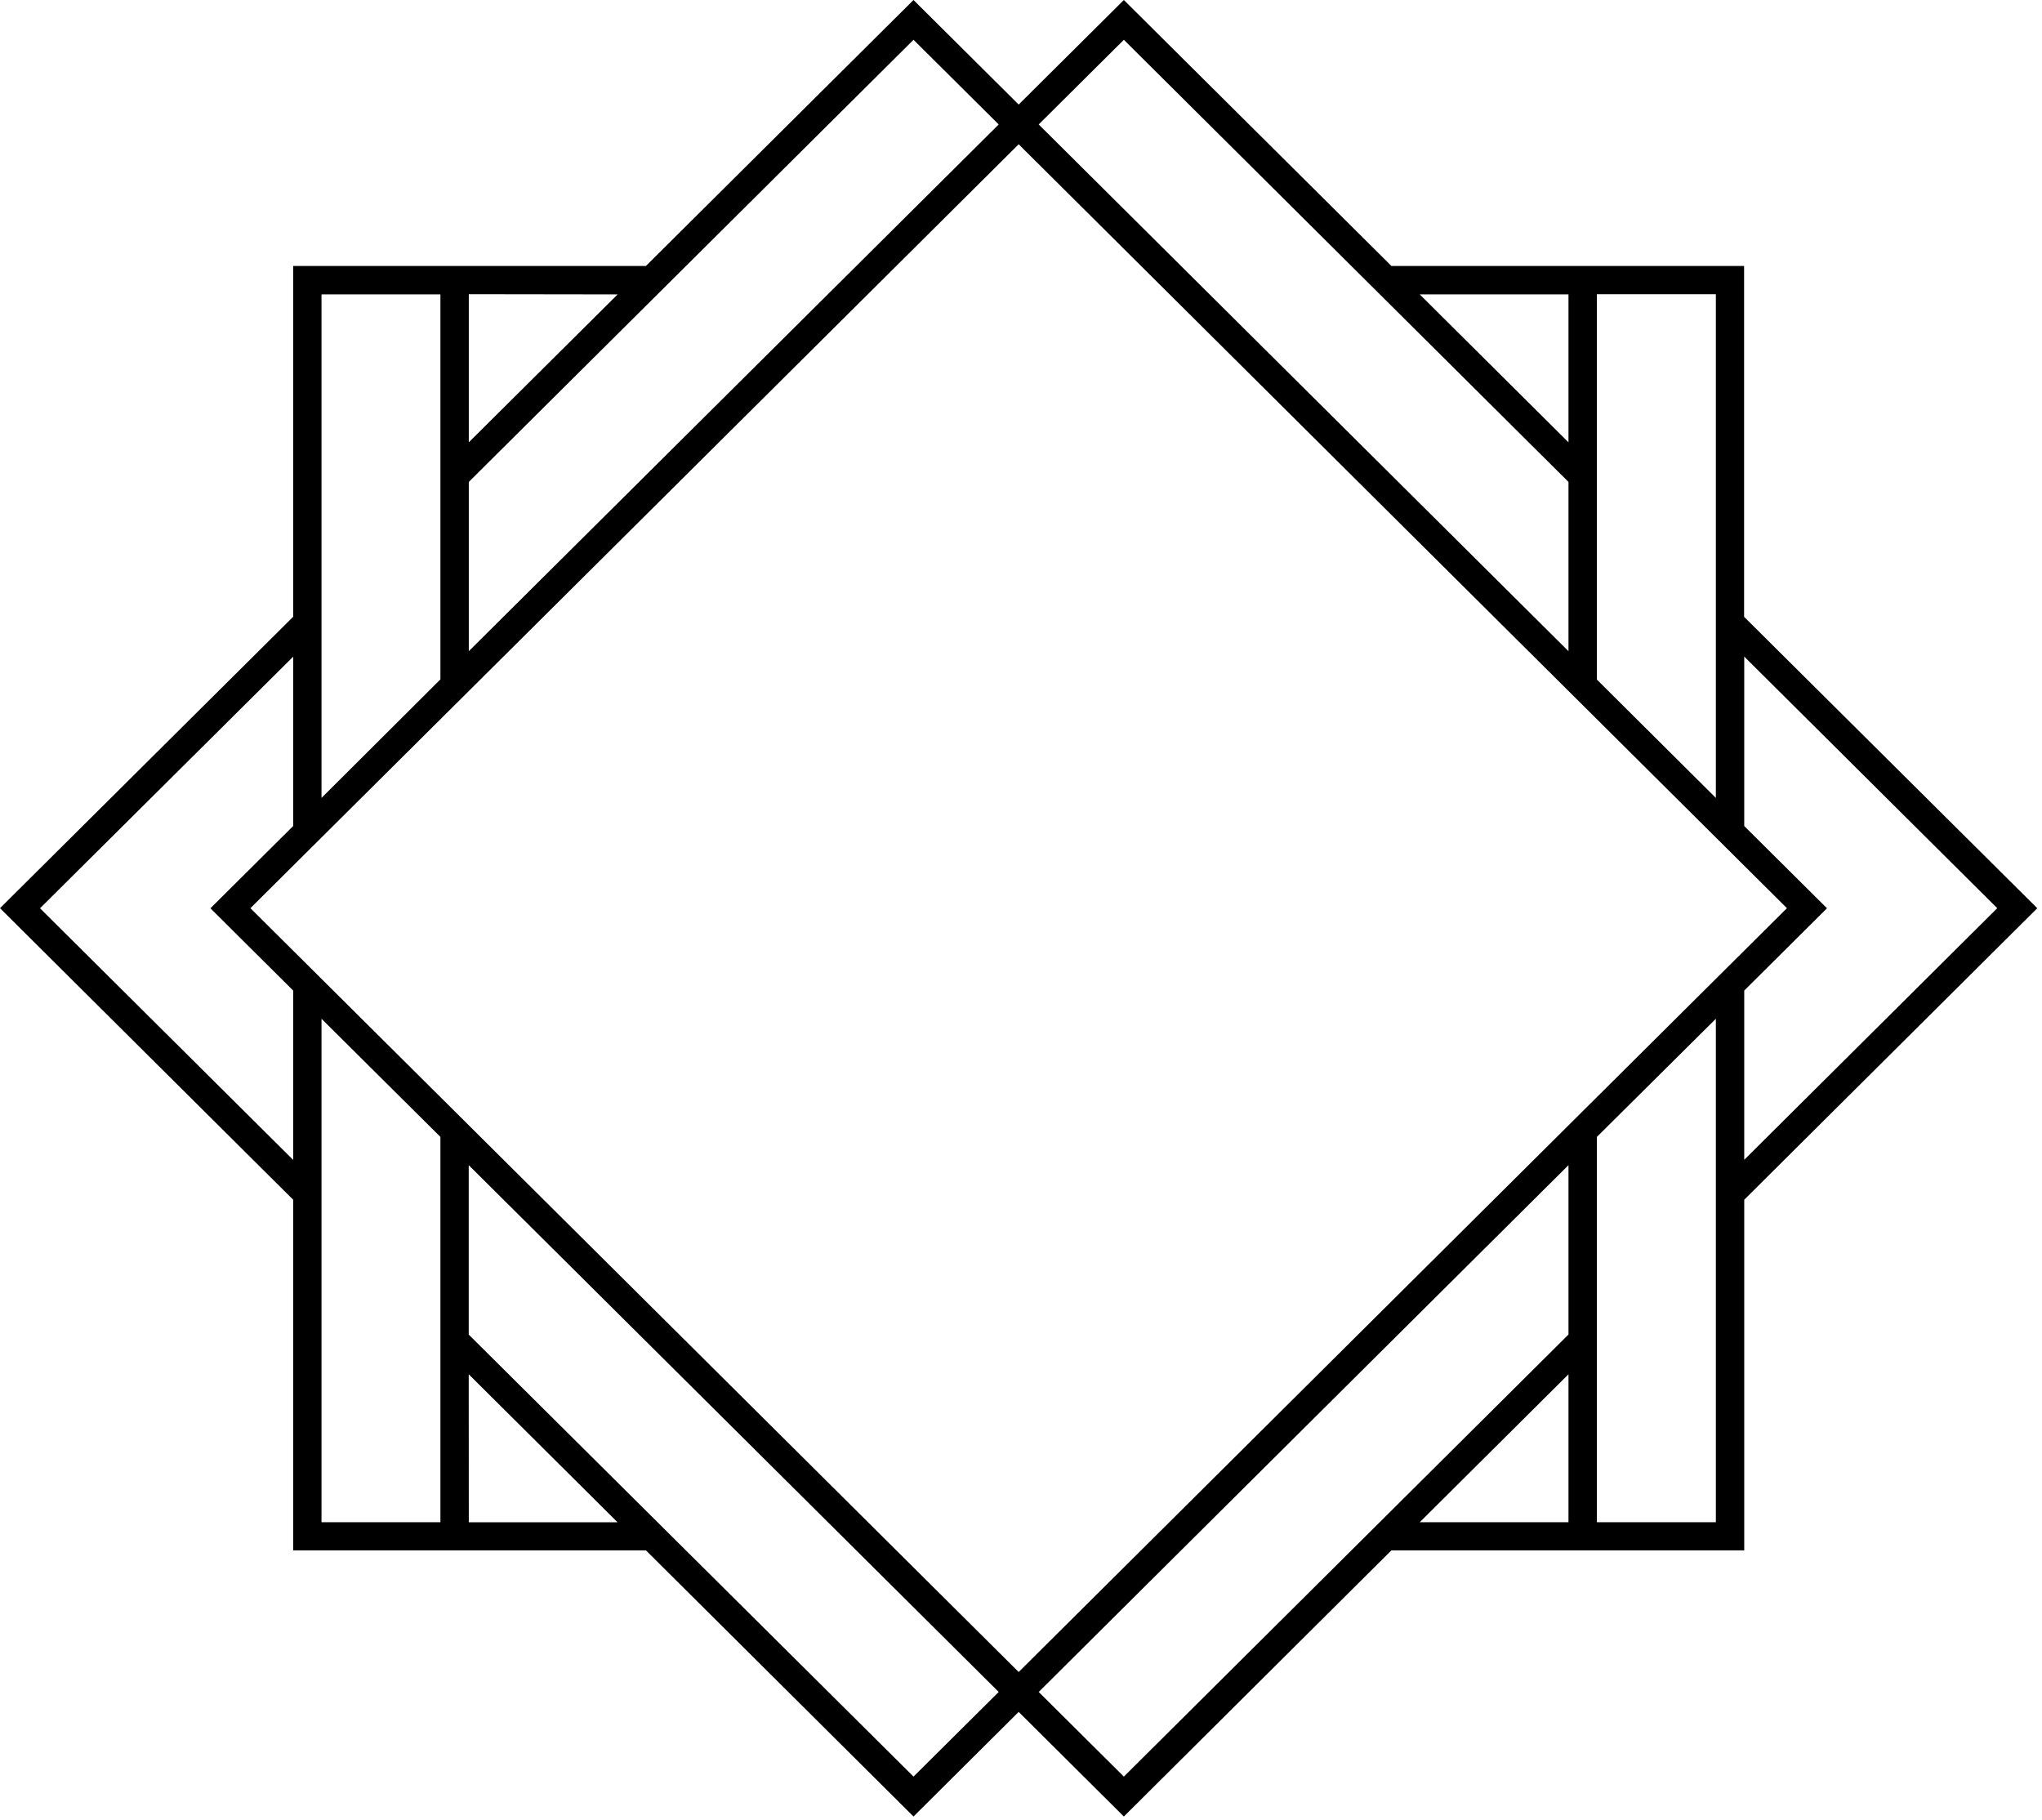
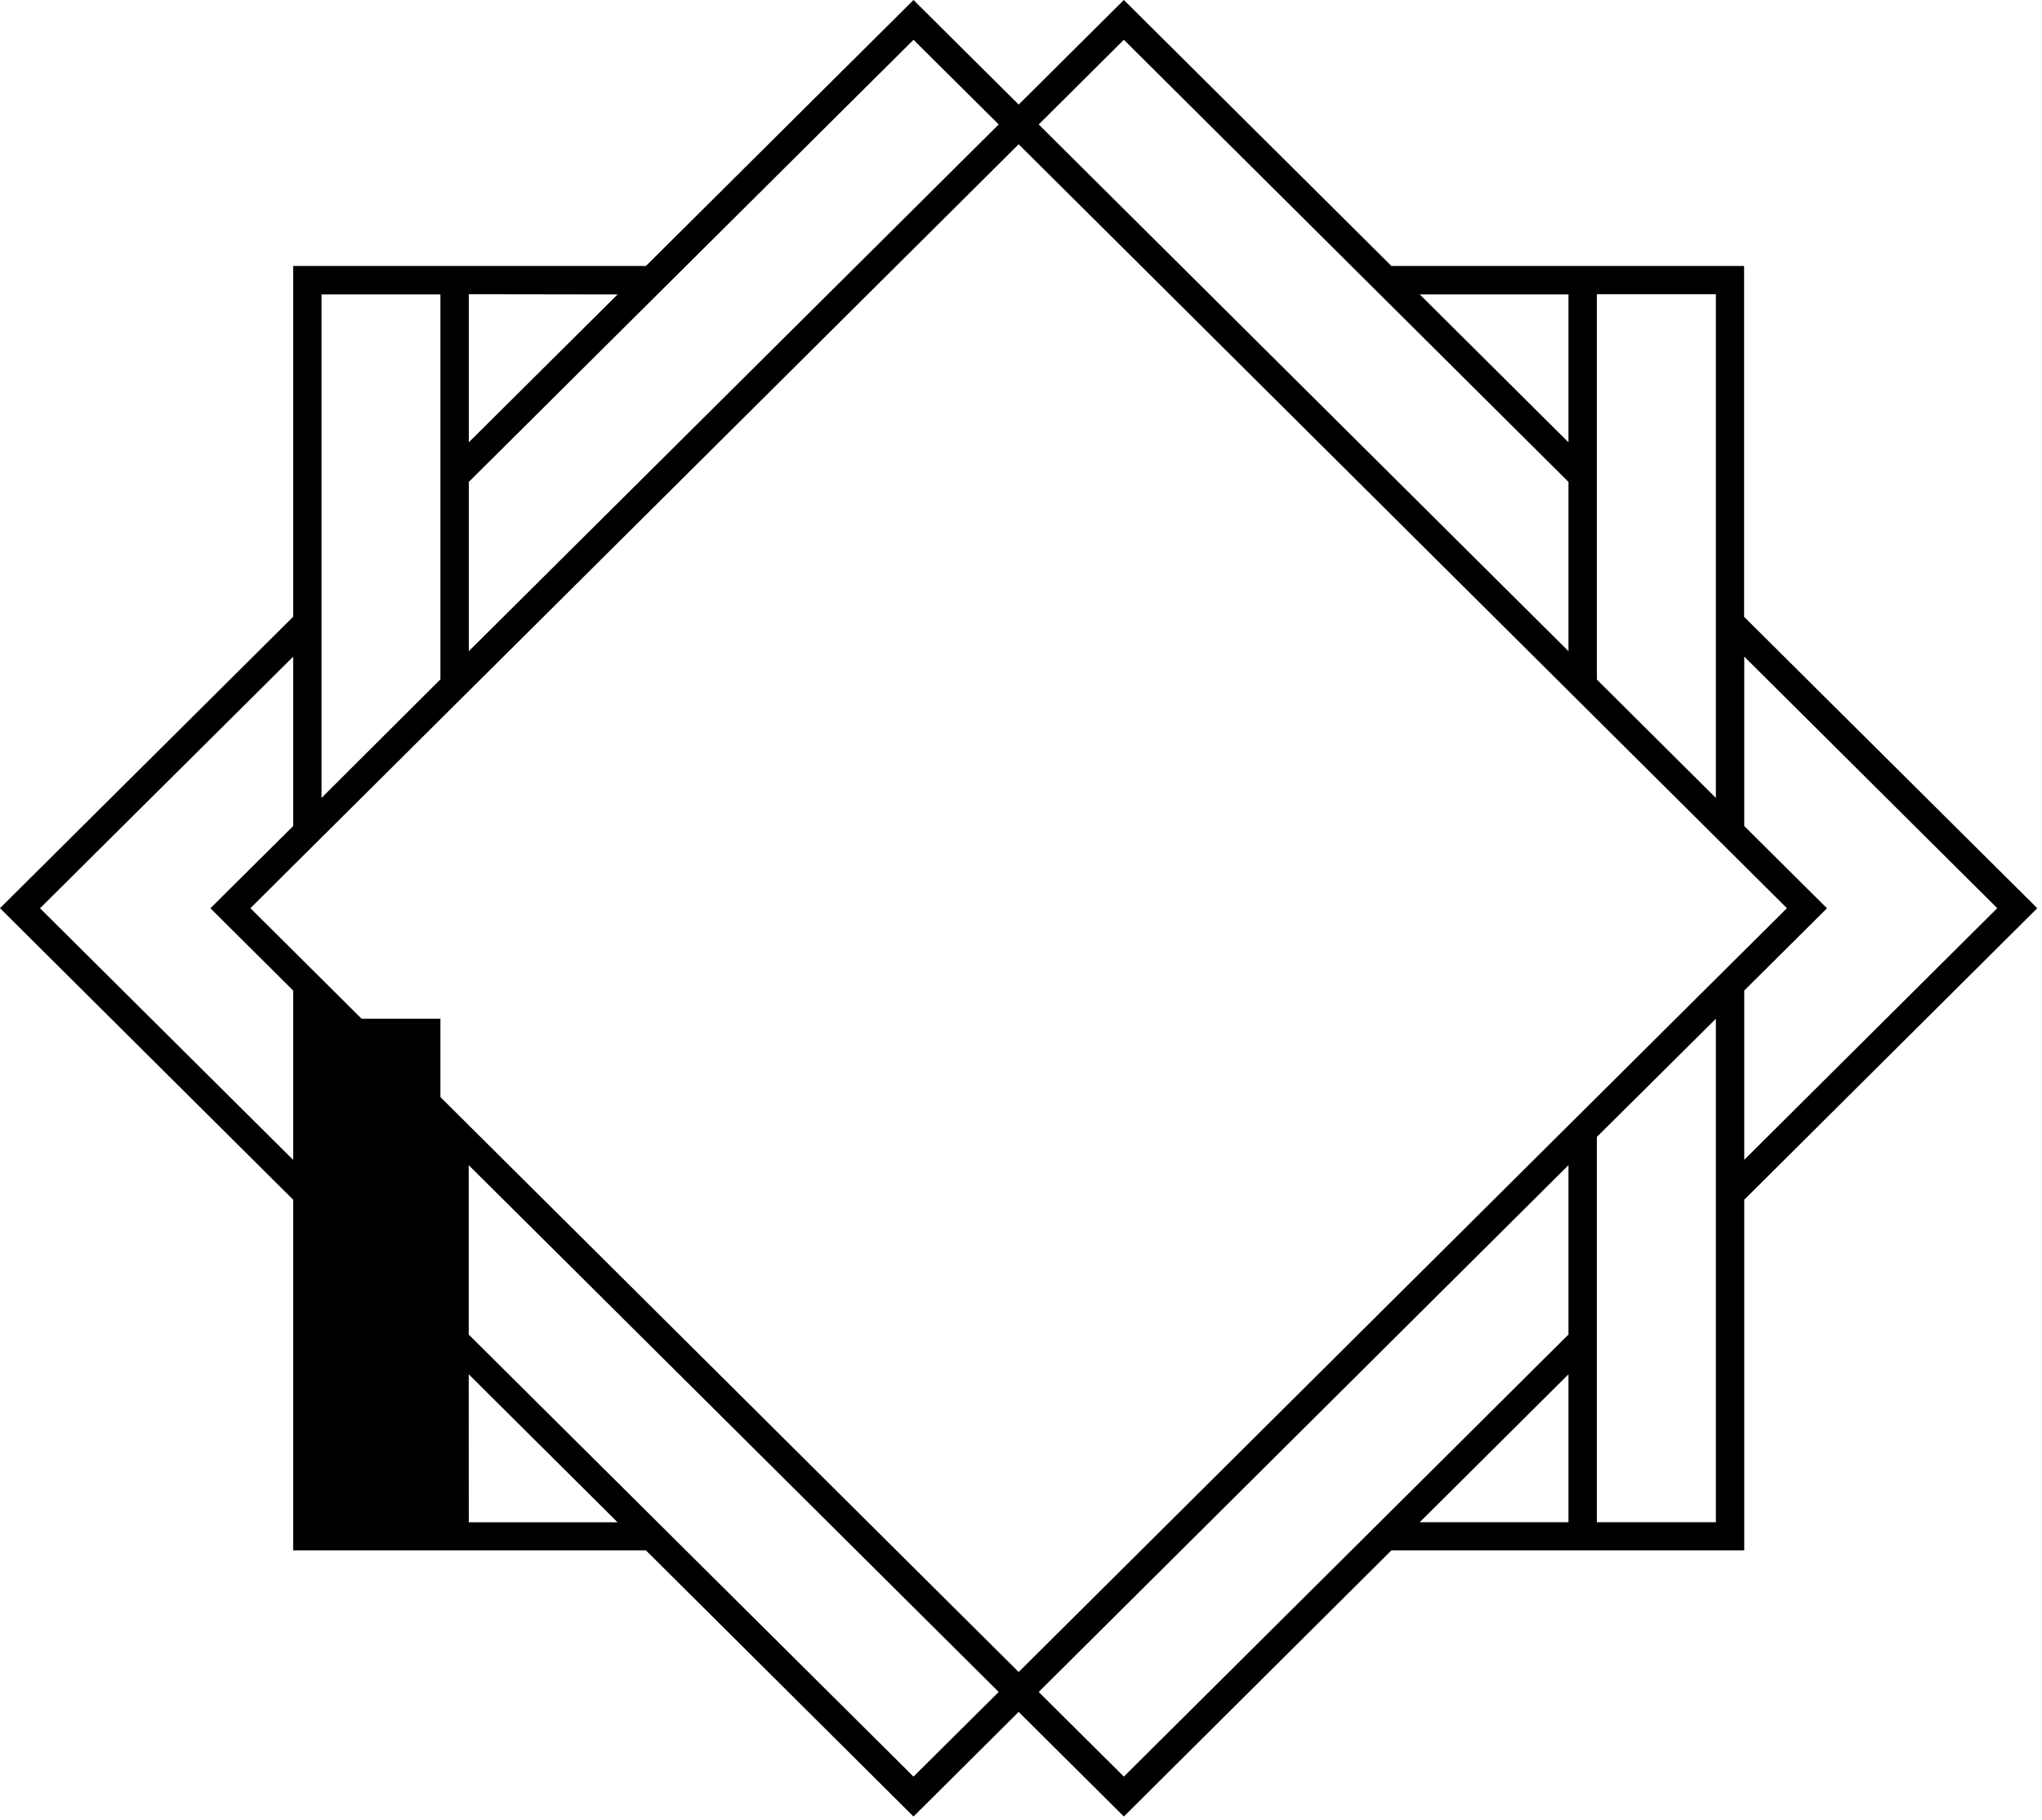
<svg xmlns="http://www.w3.org/2000/svg" width="294" height="262" viewBox="0 0 294 262" fill="none">
-   <path d="M225.824 197.845V219.141H204.412L225.824 197.845ZM67.486 197.845L88.912 219.151H67.496L67.486 197.845ZM67.486 192.131V167.74L143.79 243.581L131.524 255.764L67.486 192.131ZM149.549 243.581L225.824 167.74V192.121L161.81 255.764L149.549 243.581ZM46.29 146.665L63.41 163.673V219.141H46.29V146.665ZM229.914 163.673L247.044 146.665V219.141H229.914V163.673ZM5.764 130.758L42.21 94.538V118.919L30.296 130.758L42.21 142.603V166.984L5.764 130.758ZM251.129 142.603L263.044 130.758L251.129 118.919V94.523L287.556 130.744L251.129 166.969V142.603ZM46.29 42.386H63.41V97.805L46.29 114.871V42.386ZM88.922 42.386L67.496 63.677V42.356L88.922 42.386ZM204.412 42.386H225.824V63.677L204.412 42.386ZM229.914 97.834V42.356H247.044V114.871L229.914 97.834ZM36.054 130.744L146.665 20.77L257.275 130.744L146.665 240.707L36.054 130.744ZM67.496 69.38L131.524 5.728L143.79 17.916L67.496 93.747V69.38ZM149.549 17.916L161.81 5.728L225.824 69.38V93.747L149.549 17.916ZM293.319 130.749L251.109 88.8V38.289H200.332L161.81 0L146.665 15.052L131.524 0L92.998 38.289H42.21V88.79L0 130.744L42.21 172.717V223.194H92.998L131.524 261.512L146.665 246.45L161.81 261.512L200.332 223.194H251.129V172.717L293.319 130.749Z" fill="black" />
+   <path d="M225.824 197.845V219.141H204.412L225.824 197.845ZM67.486 197.845L88.912 219.151H67.496L67.486 197.845ZM67.486 192.131V167.74L143.79 243.581L131.524 255.764L67.486 192.131ZM149.549 243.581L225.824 167.74V192.121L161.81 255.764L149.549 243.581ZM46.29 146.665L63.41 163.673V219.141V146.665ZM229.914 163.673L247.044 146.665V219.141H229.914V163.673ZM5.764 130.758L42.21 94.538V118.919L30.296 130.758L42.21 142.603V166.984L5.764 130.758ZM251.129 142.603L263.044 130.758L251.129 118.919V94.523L287.556 130.744L251.129 166.969V142.603ZM46.29 42.386H63.41V97.805L46.29 114.871V42.386ZM88.922 42.386L67.496 63.677V42.356L88.922 42.386ZM204.412 42.386H225.824V63.677L204.412 42.386ZM229.914 97.834V42.356H247.044V114.871L229.914 97.834ZM36.054 130.744L146.665 20.77L257.275 130.744L146.665 240.707L36.054 130.744ZM67.496 69.38L131.524 5.728L143.79 17.916L67.496 93.747V69.38ZM149.549 17.916L161.81 5.728L225.824 69.38V93.747L149.549 17.916ZM293.319 130.749L251.109 88.8V38.289H200.332L161.81 0L146.665 15.052L131.524 0L92.998 38.289H42.21V88.79L0 130.744L42.21 172.717V223.194H92.998L131.524 261.512L146.665 246.45L161.81 261.512L200.332 223.194H251.129V172.717L293.319 130.749Z" fill="black" />
</svg>